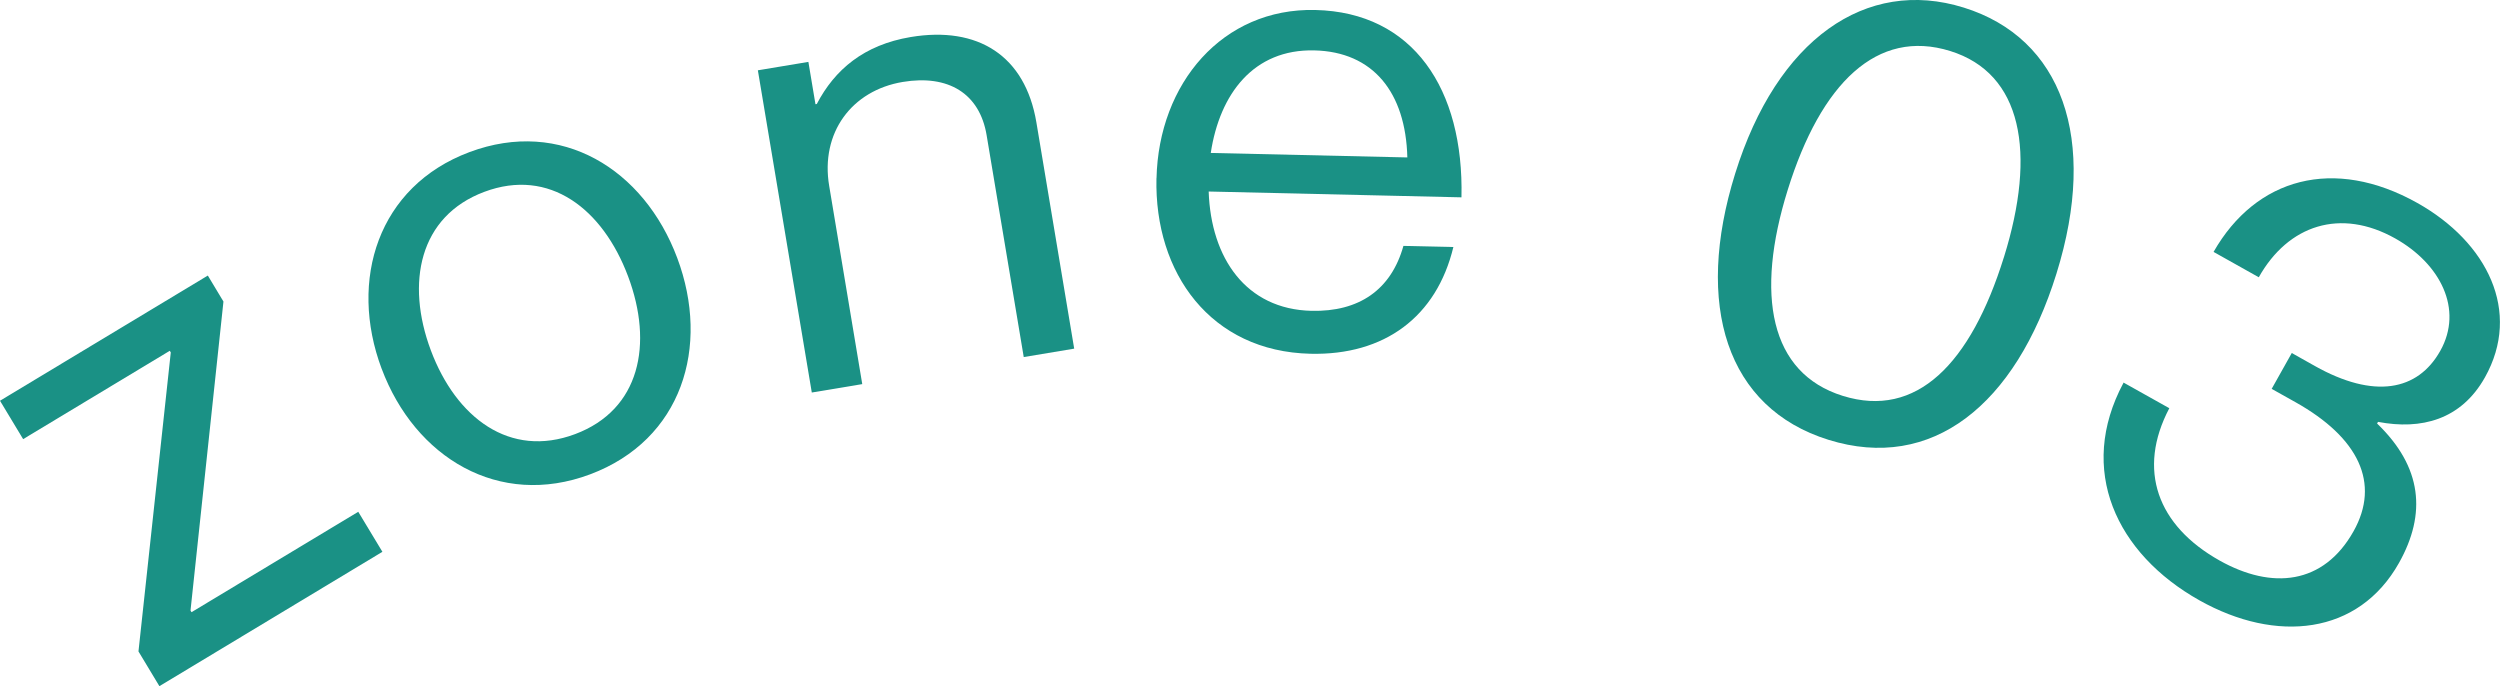
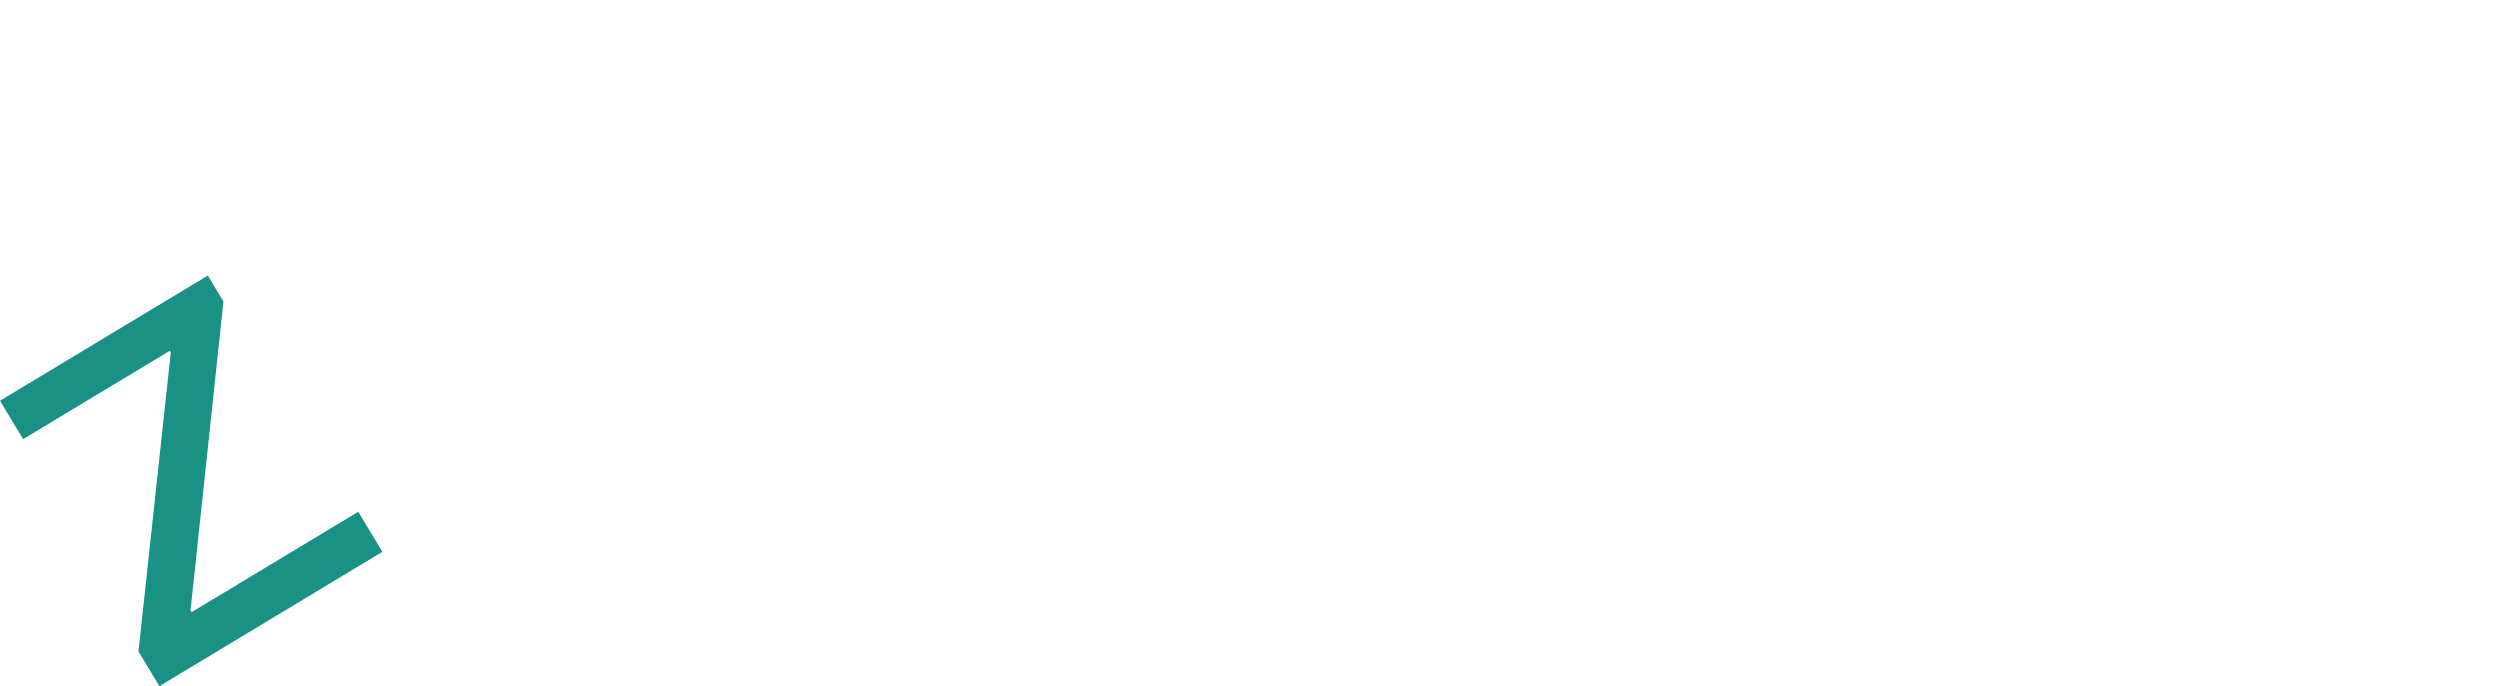
<svg xmlns="http://www.w3.org/2000/svg" id="_レイヤー_2" viewBox="0 0 39.539 10.851">
  <g id="_レイヤー_1-2">
    <path d="M2.19,10.303l.511-4.729-.016-.026L.366,6.945l-.366-.607,3.287-1.98.247.411-.521,4.887.016.026,2.637-1.588.382.633-3.527,2.125-.33-.548Z" style="fill:#1a9185;" />
-     <path d="M6.036,5.832c-.526-1.405-.056-2.885,1.388-3.426,1.452-.544,2.761.269,3.287,1.674s.074,2.878-1.378,3.422c-1.443.541-2.771-.266-3.297-1.671ZM9.934,4.372c-.4-1.068-1.244-1.724-2.274-1.338-1.031.386-1.245,1.439-.846,2.507.4,1.068,1.25,1.711,2.281,1.325,1.03-.386,1.239-1.426.839-2.494Z" style="fill:#1a9185;" />
-     <path d="M12.898,1.648l.02-.003c.284-.544.745-.935,1.484-1.059,1.064-.178,1.812.294,1.989,1.349l.598,3.579-.798.133-.587-3.509c-.11-.66-.606-.962-1.326-.842-.809.135-1.305.806-1.164,1.644l.523,3.135-.798.133-.853-5.096.799-.133.112.67Z" style="fill:#1a9185;" />
-     <path d="M18.291,2.82c.034-1.499,1.042-2.696,2.511-2.662,1.55.035,2.352,1.253,2.312,2.963l-3.998-.092c.036,1.051.588,1.863,1.627,1.887.75.017,1.258-.331,1.453-1.027l.79.018c-.266,1.104-1.089,1.715-2.259,1.688-1.579-.036-2.471-1.276-2.437-2.776ZM19.15,2.419l3.108.071c-.026-1.03-.542-1.672-1.472-1.693-.959-.022-1.495.686-1.637,1.622Z" style="fill:#1a9185;" />
-     <path d="M27.443,2.745c.66-2.121,2.068-3.107,3.615-2.625,1.548.482,2.133,2.068,1.466,4.208-.648,2.083-1.973,3.137-3.605,2.628-1.614-.503-2.125-2.129-1.476-4.211ZM31.693,4.069c.519-1.662.288-2.908-.849-3.262-1.156-.36-2.044.506-2.57,2.196-.518,1.662-.285,2.898.871,3.258,1.165.363,2.021-.502,2.548-2.193Z" style="fill:#1a9185;" />
-     <path d="M33.584,6.05l.725.406c-.513.975-.191,1.855.795,2.409.829.465,1.644.383,2.119-.463.426-.759.084-1.479-.92-2.042l-.375-.21.318-.567.366.206c.934.524,1.626.396,1.983-.241.367-.655.003-1.375-.713-1.777-.864-.485-1.692-.215-2.158.614l-.715-.401c.67-1.173,1.904-1.513,3.223-.774,1.108.622,1.652,1.719,1.069,2.758-.377.672-1.008.834-1.691.704l-.015.026c.715.688.783,1.427.347,2.204-.642,1.143-1.942,1.274-3.156.593-1.317-.74-1.939-2.064-1.202-3.44Z" style="fill:#1a9185;" />
  </g>
</svg>